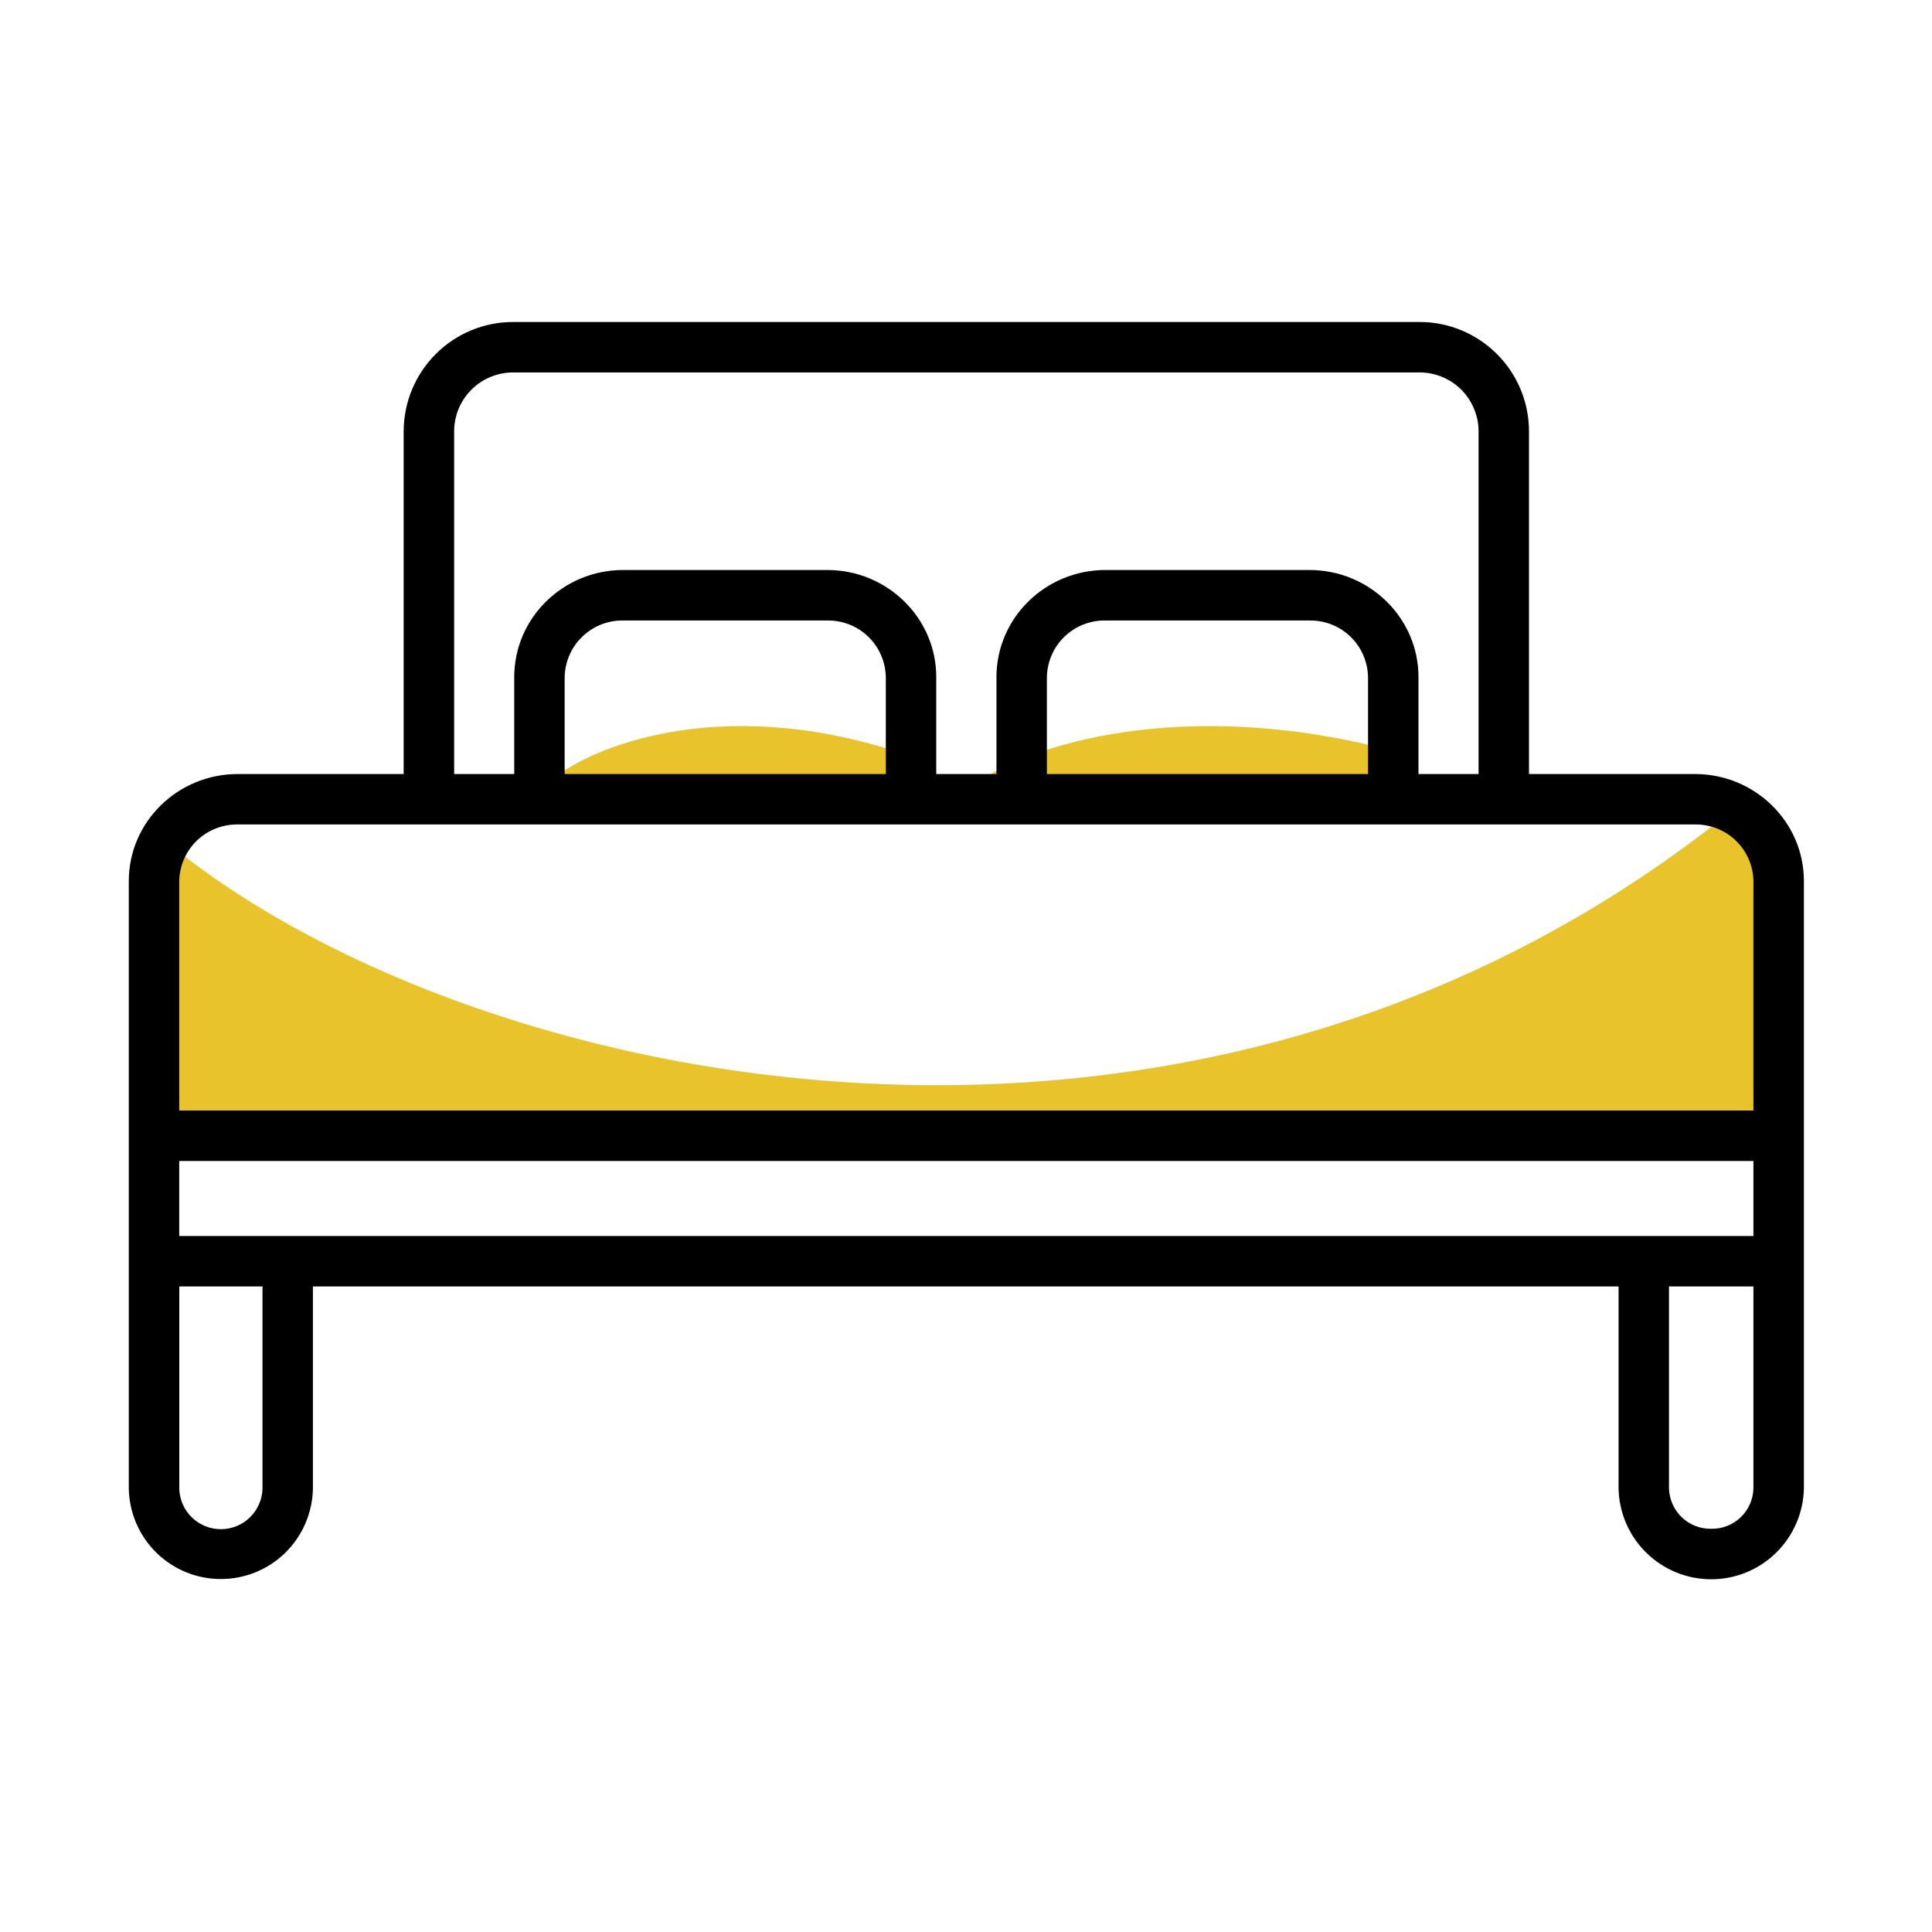
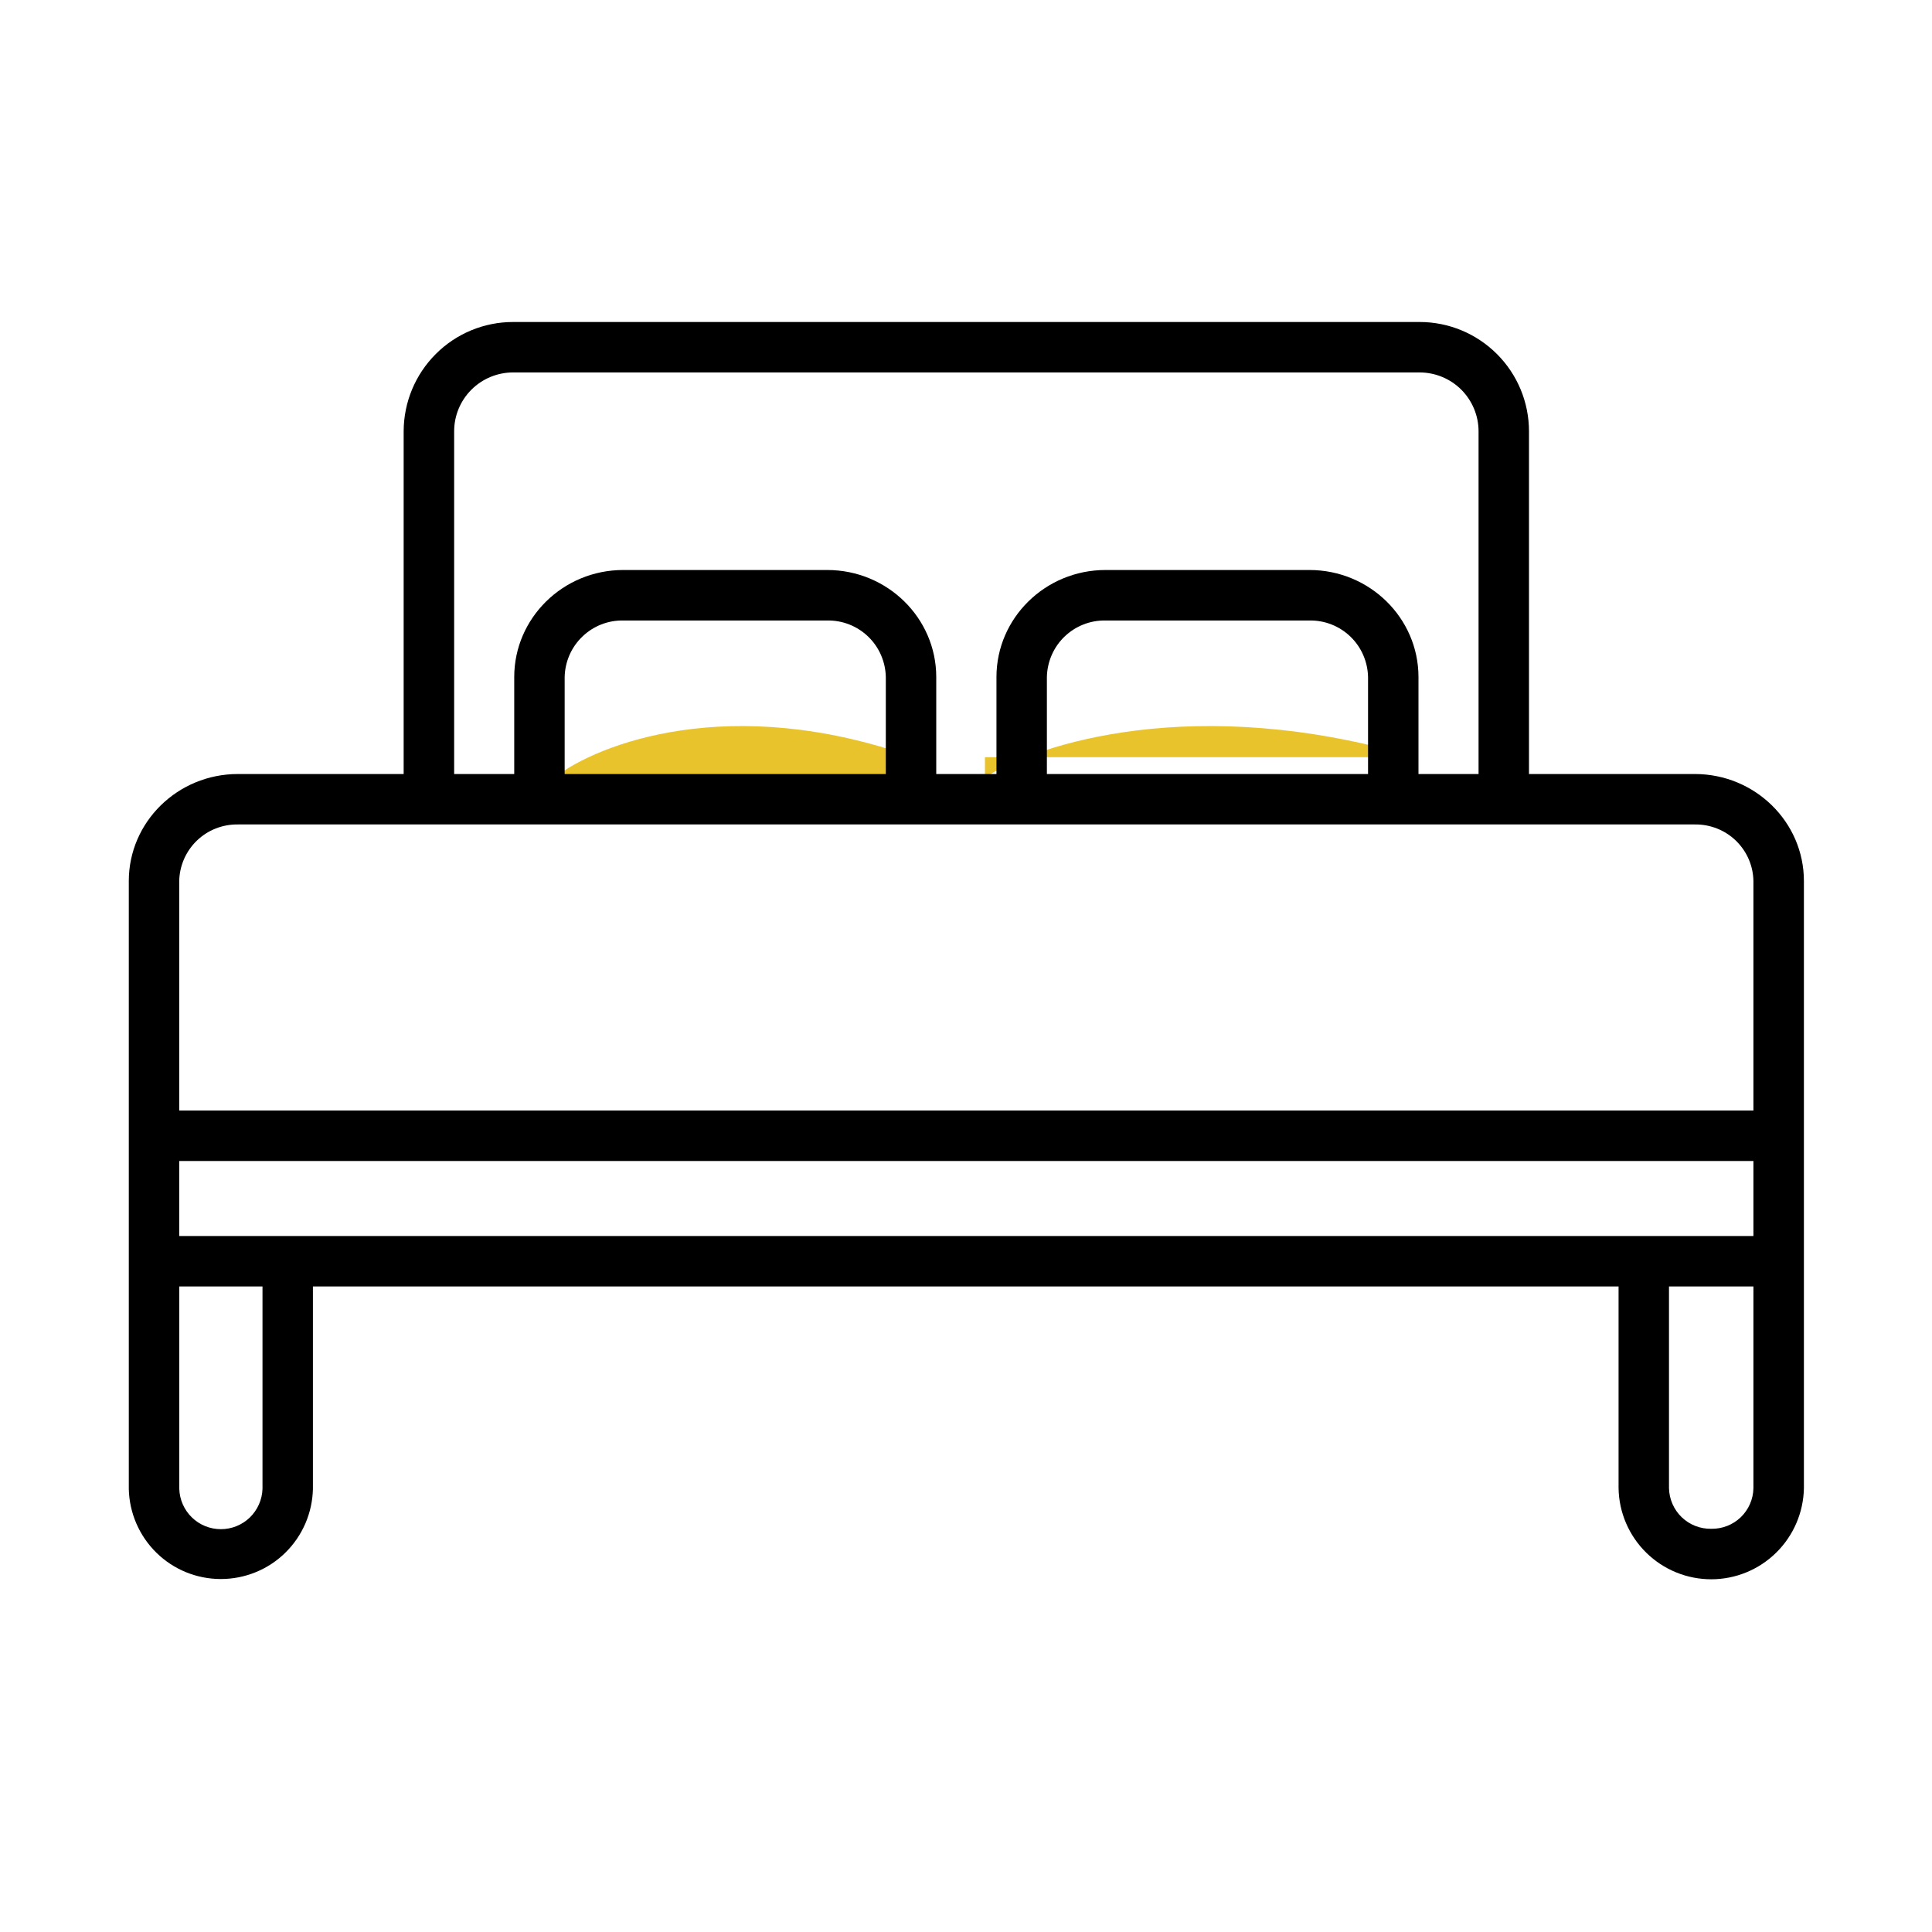
<svg xmlns="http://www.w3.org/2000/svg" width="30" height="30" viewBox="0 0 30 30" fill="none">
-   <path d="M2.5 13V17.5H3H27.5V13.5L27 12.5C18.453 19.492 7.032 16.839 2.5 13Z" fill="#E9C32C" />
  <path d="M14.18 11.758C11.344 10.75 9.284 11.548 8.609 12.073V12.389H14.18V11.758Z" fill="#E9C32C" />
-   <path d="M21.979 11.758C18.576 10.75 16.104 11.548 15.294 12.073V12.389H21.979V11.758Z" fill="#E9C32C" />
+   <path d="M21.979 11.758C18.576 10.75 16.104 11.548 15.294 12.073V12.389V11.758Z" fill="#E9C32C" />
  <path d="M26.318 12.019H23.742V6.697C23.742 6.247 23.563 5.816 23.245 5.498C22.926 5.179 22.495 5 22.045 5H7.966C7.516 5 7.084 5.179 6.766 5.498C6.448 5.816 6.269 6.247 6.268 6.697V12.019H3.693C2.759 12.019 2 12.764 2 13.68V23.119C2.008 23.493 2.162 23.849 2.429 24.111C2.696 24.373 3.055 24.519 3.429 24.519C3.804 24.519 4.163 24.373 4.43 24.111C4.697 23.849 4.851 23.493 4.859 23.119V19.976H25.133V23.109C25.139 23.486 25.294 23.846 25.563 24.11C25.832 24.375 26.195 24.523 26.572 24.523C26.949 24.523 27.311 24.375 27.58 24.11C27.849 23.846 28.004 23.486 28.011 23.109V13.68C28.011 12.764 27.251 12.019 26.318 12.019ZM2.783 19.193V18.028H27.227V19.193H2.783ZM7.052 6.697C7.052 6.455 7.148 6.223 7.32 6.051C7.491 5.88 7.723 5.784 7.966 5.783H22.045C22.287 5.784 22.52 5.88 22.691 6.051C22.862 6.223 22.959 6.455 22.959 6.697V12.019H22.026V10.513C22.026 9.597 21.267 8.851 20.333 8.851H17.166C16.232 8.851 15.473 9.597 15.473 10.513V12.019H14.538V10.513C14.538 9.597 13.779 8.851 12.845 8.851H9.677C8.744 8.851 7.985 9.597 7.985 10.513V12.019H7.052V6.697ZM16.256 12.019V10.513C16.261 10.276 16.359 10.05 16.529 9.886C16.7 9.721 16.929 9.631 17.166 9.635H20.334C20.57 9.631 20.799 9.721 20.97 9.886C21.14 10.05 21.238 10.276 21.243 10.513V12.019L16.256 12.019ZM8.768 12.019V10.513C8.773 10.276 8.871 10.05 9.042 9.886C9.212 9.721 9.441 9.631 9.678 9.635H12.845C13.082 9.631 13.311 9.721 13.482 9.886C13.652 10.05 13.75 10.276 13.755 10.513V12.019L8.768 12.019ZM3.693 12.802H26.318C26.555 12.799 26.784 12.889 26.954 13.053C27.125 13.218 27.223 13.443 27.227 13.68V17.244H2.783V13.68C2.788 13.443 2.886 13.218 3.057 13.053C3.227 12.889 3.456 12.799 3.693 12.802H3.693ZM4.076 23.119C4.071 23.286 4 23.446 3.88 23.563C3.759 23.68 3.598 23.745 3.43 23.745C3.262 23.745 3.1 23.68 2.98 23.563C2.859 23.446 2.789 23.286 2.784 23.119V19.976H4.076V23.119ZM26.572 23.739C26.402 23.742 26.237 23.678 26.114 23.56C25.991 23.442 25.92 23.279 25.916 23.109V19.976H27.227V23.109C27.224 23.279 27.153 23.442 27.03 23.56C26.907 23.678 26.742 23.742 26.572 23.739H26.572Z" fill="black" />
</svg>